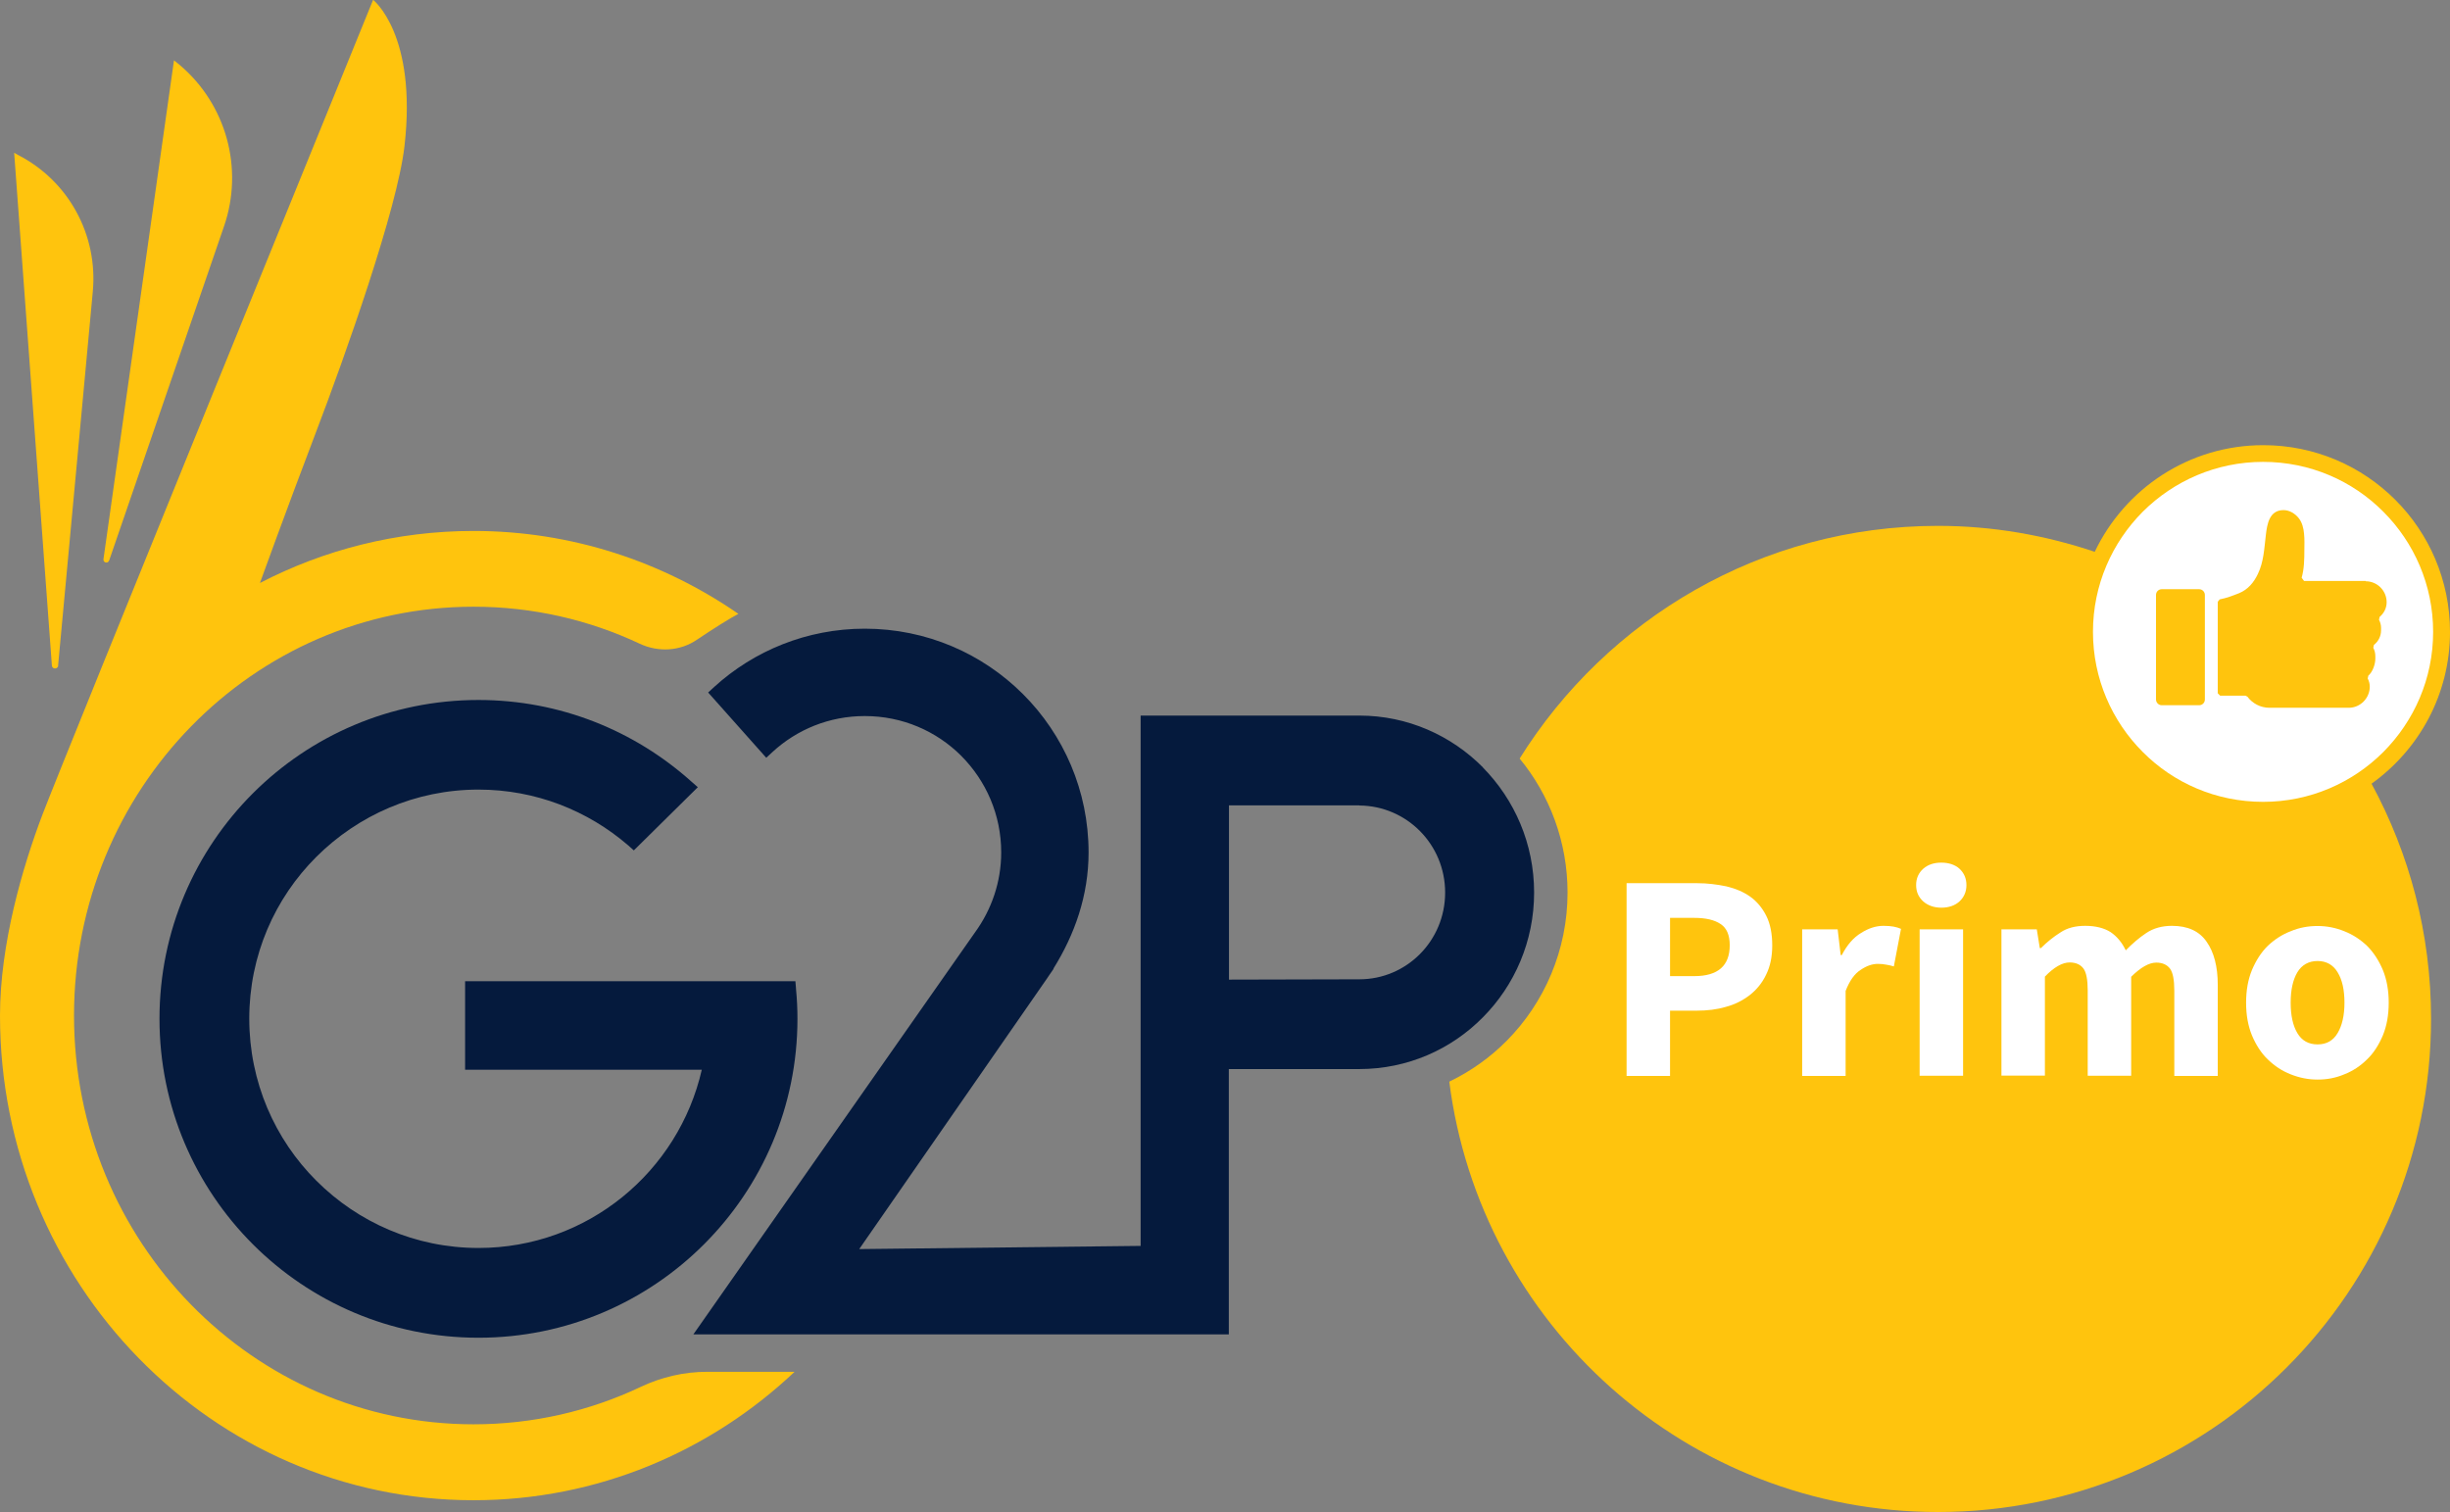
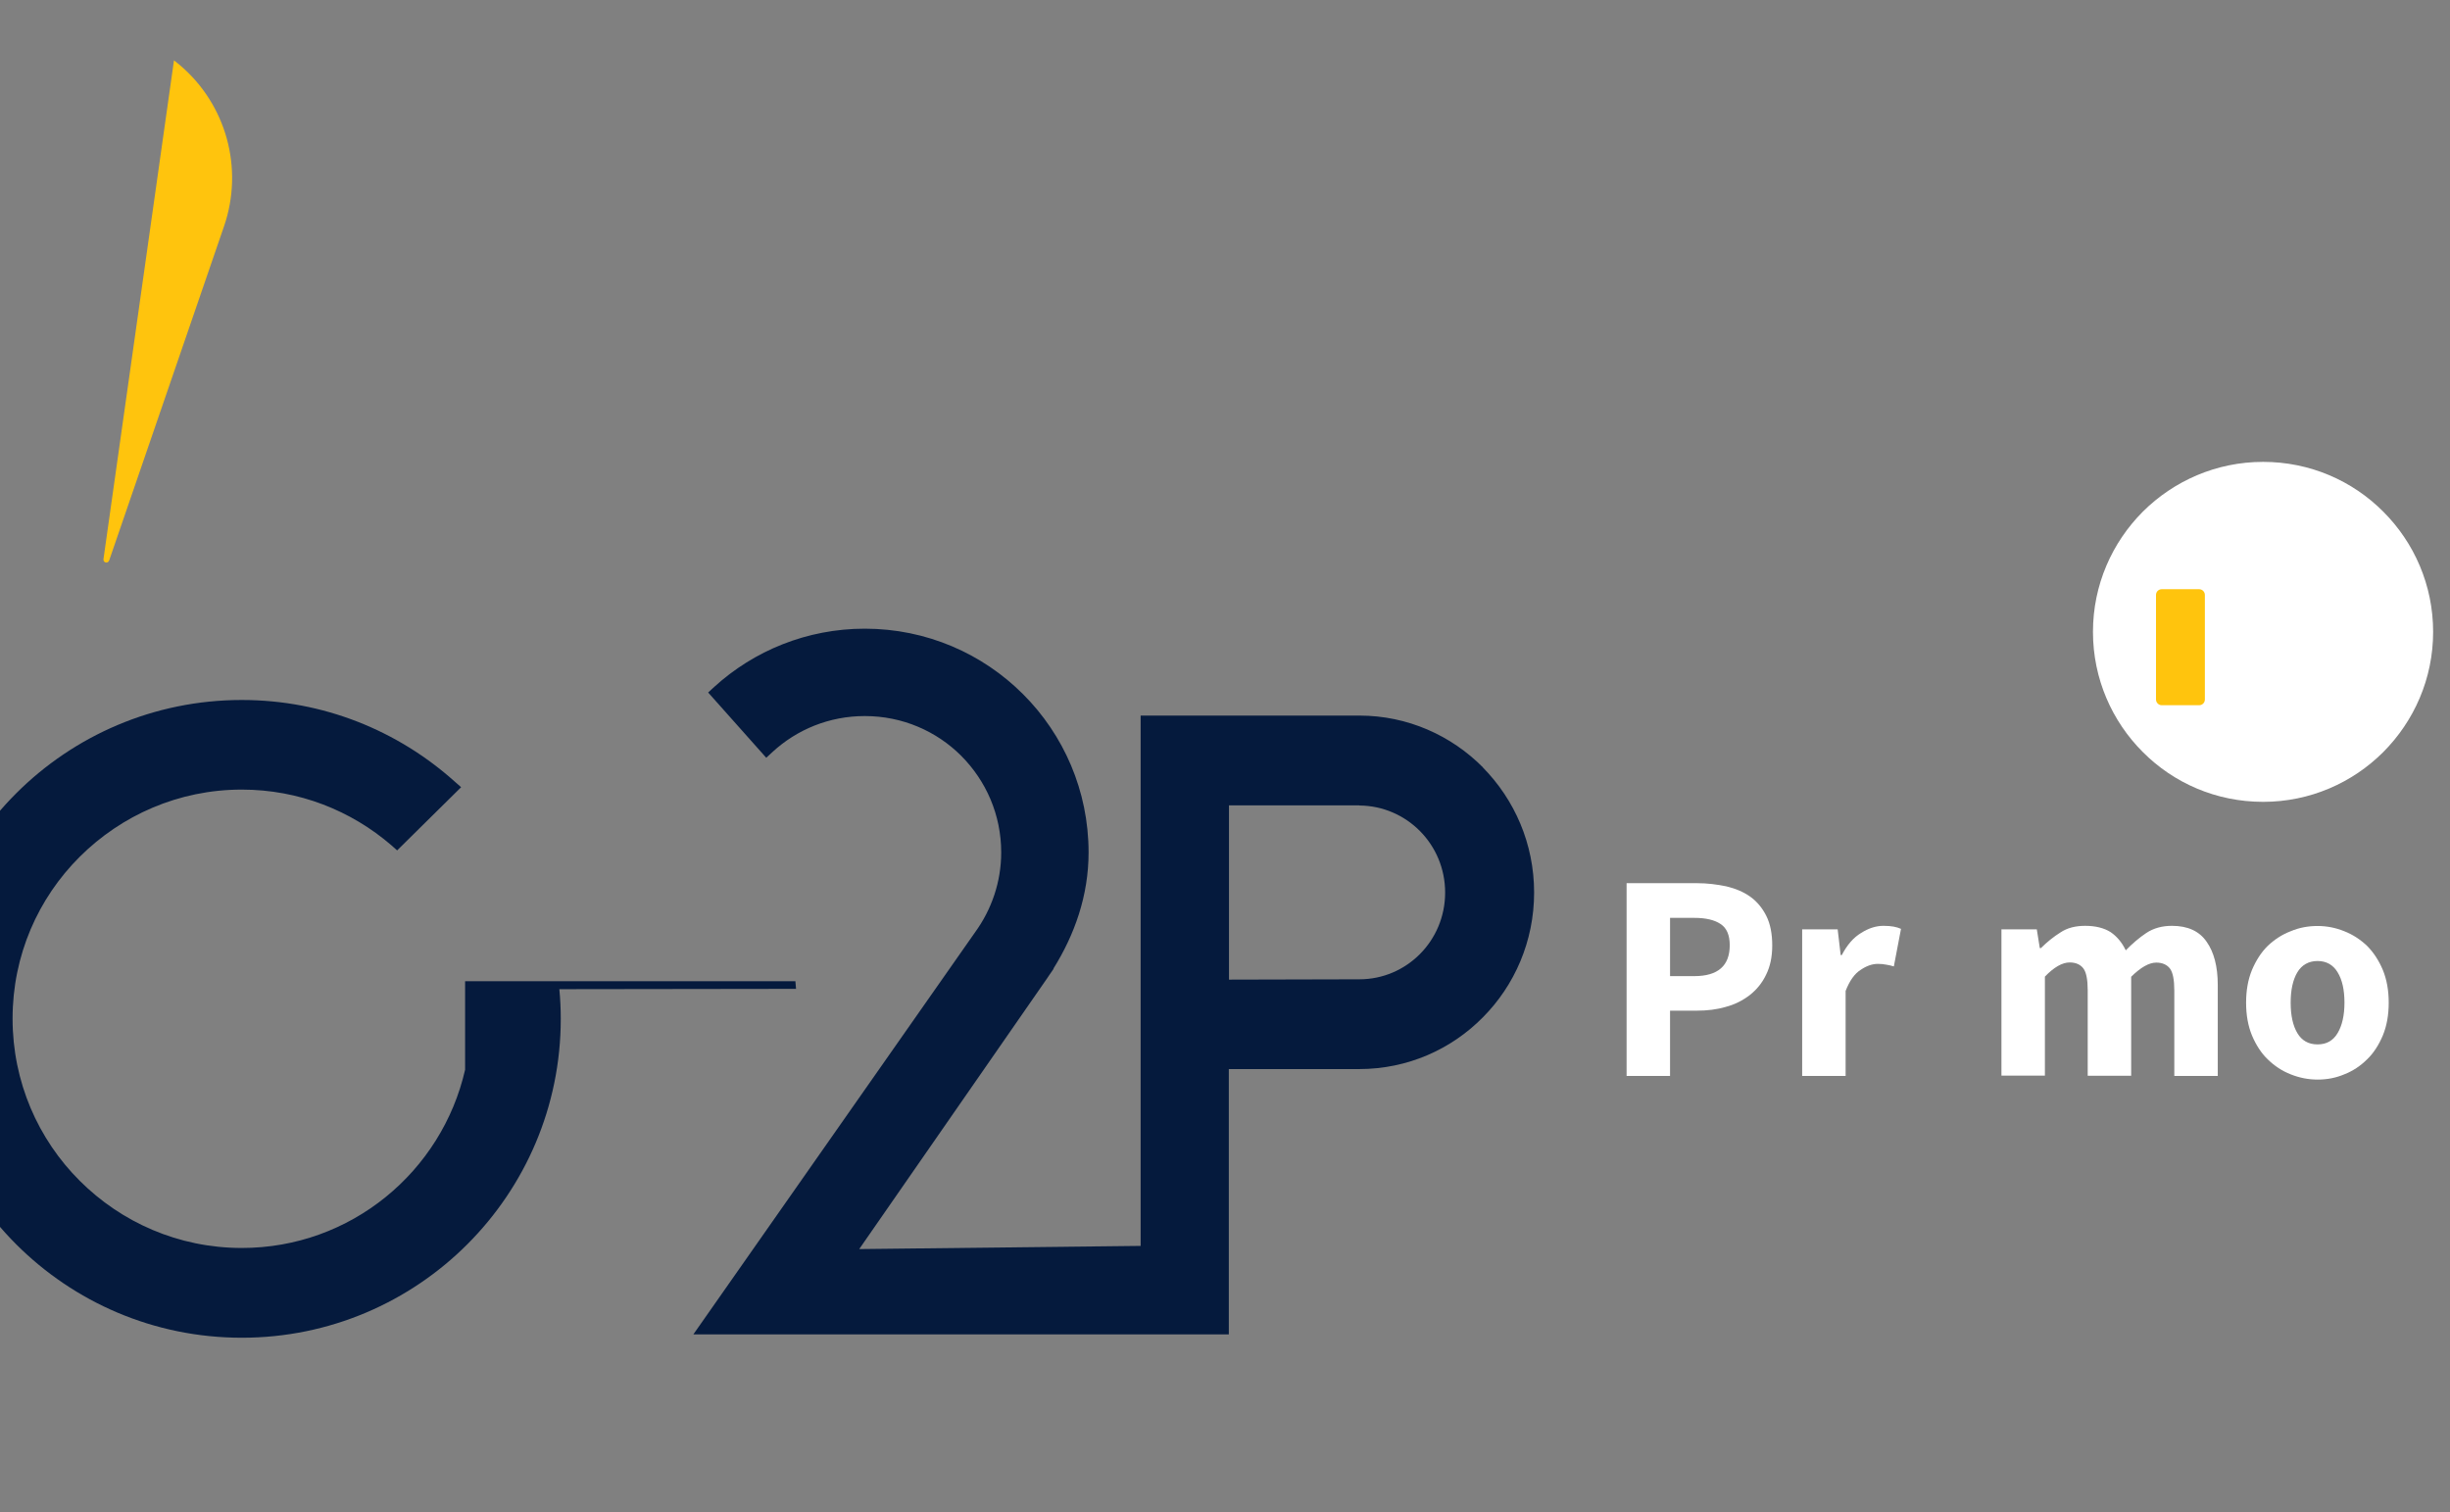
<svg xmlns="http://www.w3.org/2000/svg" id="Calque_2" viewBox="0 0 153.92 95">
  <rect x="0" y="0" width="153.92" height="95" fill="#808080" stroke="none" />
  <g id="Calque_1-2">
    <g>
-       <path d="M153.92,39.7c0-6.48-5.25-11.73-11.73-11.73-4.68,0-8.7,2.74-10.59,6.7-3.1-1.04-6.4-1.63-9.85-1.63-11.1,0-20.8,5.85-26.28,14.62,1.88,2.28,3.01,5.23,3.01,8.42,0,3.62-1.46,6.93-3.82,9.31-1.04,1.05-2.26,1.92-3.61,2.57,1.94,15.24,14.93,27.04,30.7,27.04,17.11,0,30.98-13.88,30.98-30.99,0-5.35-1.36-10.38-3.74-14.77,2.98-2.13,4.93-5.61,4.93-9.54Z" style="fill:#ffc40d;" />
      <path d="M6.86,35.21L14.08,14.2c1.24-3.62,.14-7.63-2.78-10.11l-.37-.3-4.43,31.34c-.03,.23,.28,.3,.35,.09h0Z" style="fill:#ffc40d;" />
-       <path d="M3.65,41.82l2.18-23.5c.33-3.56-1.52-6.95-4.69-8.58l-.25-.14L3.26,41.82c.02,.24,.37,.24,.4,0h0Z" style="fill:#ffc40d;" />
-       <path d="M44.43,86.19c-1.45,0-2.87,.33-4.18,.95-3.19,1.51-6.75,2.35-10.5,2.35-13.86,0-25.1-11.49-25.1-25.68s11.24-25.69,25.1-25.69c3.73,0,7.27,.83,10.45,2.33,1.16,.54,2.53,.47,3.59-.26,1.01-.68,2.14-1.39,2.6-1.62-4.75-3.28-10.48-5.21-16.64-5.21-4.83,0-9.39,1.18-13.42,3.27,0,0,1.63-4.51,3.5-9.42,1.88-4.92,5.13-14.09,5.58-18.02,.81-7.04-1.97-9.2-1.97-9.2C23.44,0,3.9,47.93,2.66,51.2c-1.24,3.27-2.66,8.11-2.66,12.61,0,16.8,13.32,30.45,29.75,30.45,7.78,0,14.87-3.06,20.17-8.07h-5.49Z" style="fill:#ffc40d;" />
      <g>
        <path d="M102.19,55.49h4.42c.66,0,1.27,.08,1.85,.2,.58,.14,1.08,.35,1.5,.65s.76,.71,1.01,1.21c.25,.5,.37,1.12,.37,1.85s-.13,1.32-.38,1.83c-.25,.53-.6,.95-1.03,1.29-.43,.33-.93,.59-1.5,.74-.57,.17-1.18,.24-1.82,.24h-1.69v4.1h-2.73v-12.11h0Zm4.25,5.84c1.49,0,2.23-.65,2.23-1.94,0-.64-.19-1.08-.57-1.33-.38-.26-.93-.39-1.66-.39h-1.52v3.66h1.52Z" style="fill:#fff;" />
        <path d="M113.22,58.39h2.23l.19,1.62h.07c.33-.64,.74-1.11,1.21-1.39,.47-.3,.94-.45,1.41-.45,.26,0,.47,.02,.64,.05,.17,.03,.32,.08,.46,.14l-.45,2.36c-.17-.05-.33-.09-.48-.11-.15-.03-.32-.05-.52-.05-.35,0-.71,.12-1.09,.38-.38,.24-.69,.68-.94,1.32v5.34h-2.73v-9.2h0Z" style="fill:#fff;" />
-         <path d="M121.96,57.03c-.46,0-.84-.14-1.13-.39-.3-.27-.45-.61-.45-1.03s.15-.76,.45-1.03c.3-.26,.68-.38,1.13-.38s.85,.12,1.14,.38c.29,.27,.44,.61,.44,1.03s-.15,.76-.44,1.03c-.29,.26-.67,.39-1.14,.39h0Zm-1.36,1.36h2.73v9.2h-2.73v-9.2h0Z" style="fill:#fff;" />
        <path d="M125.73,58.39h2.23l.19,1.18h.07c.38-.38,.79-.71,1.22-.98,.43-.29,.95-.42,1.56-.42,.66,0,1.19,.14,1.59,.39,.4,.27,.72,.65,.96,1.15,.41-.42,.84-.79,1.29-1.09,.45-.3,.99-.45,1.61-.45,.99,0,1.72,.33,2.18,1,.46,.65,.7,1.56,.7,2.71v5.72h-2.73v-5.36c0-.67-.09-1.14-.27-1.38-.18-.24-.47-.38-.86-.38-.46,0-.98,.3-1.58,.89v6.22h-2.73v-5.36c0-.67-.09-1.14-.27-1.38-.18-.24-.47-.38-.86-.38-.47,0-.99,.3-1.56,.89v6.22h-2.73v-9.2h0Z" style="fill:#fff;" />
        <path d="M141.11,63c0-.77,.12-1.45,.37-2.06,.25-.59,.58-1.11,.99-1.51,.41-.39,.89-.71,1.44-.92,.54-.23,1.11-.33,1.69-.33s1.14,.11,1.68,.33c.54,.21,1.02,.53,1.43,.92,.41,.41,.74,.92,.99,1.51,.25,.61,.37,1.29,.37,2.06s-.12,1.45-.37,2.06c-.25,.59-.58,1.11-.99,1.5-.41,.41-.89,.73-1.43,.94-.54,.23-1.1,.33-1.68,.33s-1.14-.11-1.69-.33c-.54-.21-1.02-.53-1.44-.94-.41-.39-.74-.91-.99-1.5-.25-.61-.37-1.29-.37-2.06h0Zm2.8,0c0,.8,.14,1.44,.42,1.91,.28,.47,.7,.71,1.27,.71s.98-.24,1.26-.71c.28-.47,.43-1.11,.43-1.91s-.14-1.44-.43-1.91c-.28-.47-.71-.71-1.26-.71s-.99,.24-1.27,.71c-.28,.47-.42,1.11-.42,1.91h0Z" style="fill:#fff;" />
      </g>
-       <path d="M50.01,62.13l-.04-.48H29.22v5.56h14.87c-1.46,6.4-7.17,11.2-14.03,11.2-3.98,0-7.58-1.62-10.18-4.22-2.61-2.6-4.22-6.21-4.22-10.19s1.61-7.57,4.22-10.17c2.61-2.6,6.21-4.22,10.18-4.22,3.59,0,6.87,1.32,9.4,3.5l.36,.32,4.02-3.97-.41-.36c-3.55-3.18-8.23-5.12-13.37-5.12-11.07,0-20.04,8.96-20.04,20.03,0,11.07,8.97,20.04,20.04,20.04s20.04-8.98,20.04-20.04c0-.62-.03-1.26-.09-1.86Z" style="fill:#051a3d;" />
+       <path d="M50.01,62.13l-.04-.48H29.22v5.56c-1.46,6.4-7.17,11.2-14.03,11.2-3.98,0-7.58-1.62-10.18-4.22-2.61-2.6-4.22-6.21-4.22-10.19s1.61-7.57,4.22-10.17c2.61-2.6,6.21-4.22,10.18-4.22,3.59,0,6.87,1.32,9.4,3.5l.36,.32,4.02-3.97-.41-.36c-3.55-3.18-8.23-5.12-13.37-5.12-11.07,0-20.04,8.96-20.04,20.03,0,11.07,8.97,20.04,20.04,20.04s20.04-8.98,20.04-20.04c0-.62-.03-1.26-.09-1.86Z" style="fill:#051a3d;" />
      <path d="M93.17,48.22c-1.99-2.01-4.74-3.26-7.77-3.26h-13.74v33.32l-17.68,.2,11.81-17.02h0l.08-.12h0s0,0,0,0c0,0,.01-.02,.02-.03l.31-.45h-.02c1.33-2.13,2.21-4.59,2.21-7.3,0-7.77-6.29-14.06-14.06-14.06-3.64,0-6.97,1.39-9.46,3.66l-.38,.35,3.65,4.1,.39-.36c1.53-1.41,3.56-2.26,5.8-2.26,2.37,0,4.51,.95,6.06,2.5,1.55,1.56,2.51,3.69,2.51,6.07,0,1.86-.61,3.59-1.63,5h0l-17.71,25.28h33.64v-16.67h8.19c3.04,0,5.79-1.24,7.77-3.25,1.99-2,3.22-4.78,3.22-7.84,0-3.07-1.23-5.84-3.22-7.86Zm-7.77,13.31h0l-8.19,.02v-10.95h8.19s0,.01,0,.01c2.97,.02,5.39,2.44,5.39,5.47s-2.42,5.45-5.39,5.45Z" style="fill:#051a3d;" />
      <g>
        <path d="M142.18,50.38c2.95,0,5.62-1.2,7.55-3.13,1.93-1.94,3.13-4.6,3.13-7.55,0-2.95-1.2-5.62-3.13-7.55-1.93-1.94-4.6-3.13-7.55-3.13s-5.62,1.2-7.56,3.13c-1.93,1.94-3.13,4.6-3.13,7.55,0,2.95,1.2,5.62,3.13,7.55,1.93,1.94,4.6,3.13,7.56,3.13Z" style="fill:#fff;" />
        <g>
-           <path d="M148.64,36.5h-3.89l-.15-.2c.16-.56,.17-1.17,.17-1.74,0-.32,.02-.68-.02-1.03-.03-.35-.12-.7-.33-.97-.23-.29-.58-.51-.96-.51-.89,0-1.03,.88-1.11,1.57-.1,.83-.13,1.68-.5,2.44-.25,.53-.62,.98-1.18,1.21-.44,.17-.76,.3-1.22,.39l-.12,.15v5.75l.15,.15h1.59l.12,.06c.31,.42,.82,.7,1.38,.7h4.99c.73,0,1.32-.61,1.32-1.33,0-.18-.05-.36-.13-.51l.04-.18c.27-.23,.44-.71,.44-1.07v-.15c0-.2-.05-.38-.13-.53l.04-.18c.27-.21,.45-.54,.45-.92v-.15c0-.18-.05-.36-.13-.51l.04-.18c.27-.23,.44-.55,.44-.92,0-.73-.59-1.32-1.32-1.32h0Z" style="fill:#ffc40d;" />
          <path d="M138.16,44.31h-2.35c-.2,0-.36-.17-.36-.36v-6.57c0-.2,.16-.36,.36-.36h2.35c.2,0,.36,.17,.36,.36v6.57c0,.2-.16,.36-.36,.36h0Z" style="fill:#ffc40d;" />
        </g>
      </g>
    </g>
  </g>
</svg>